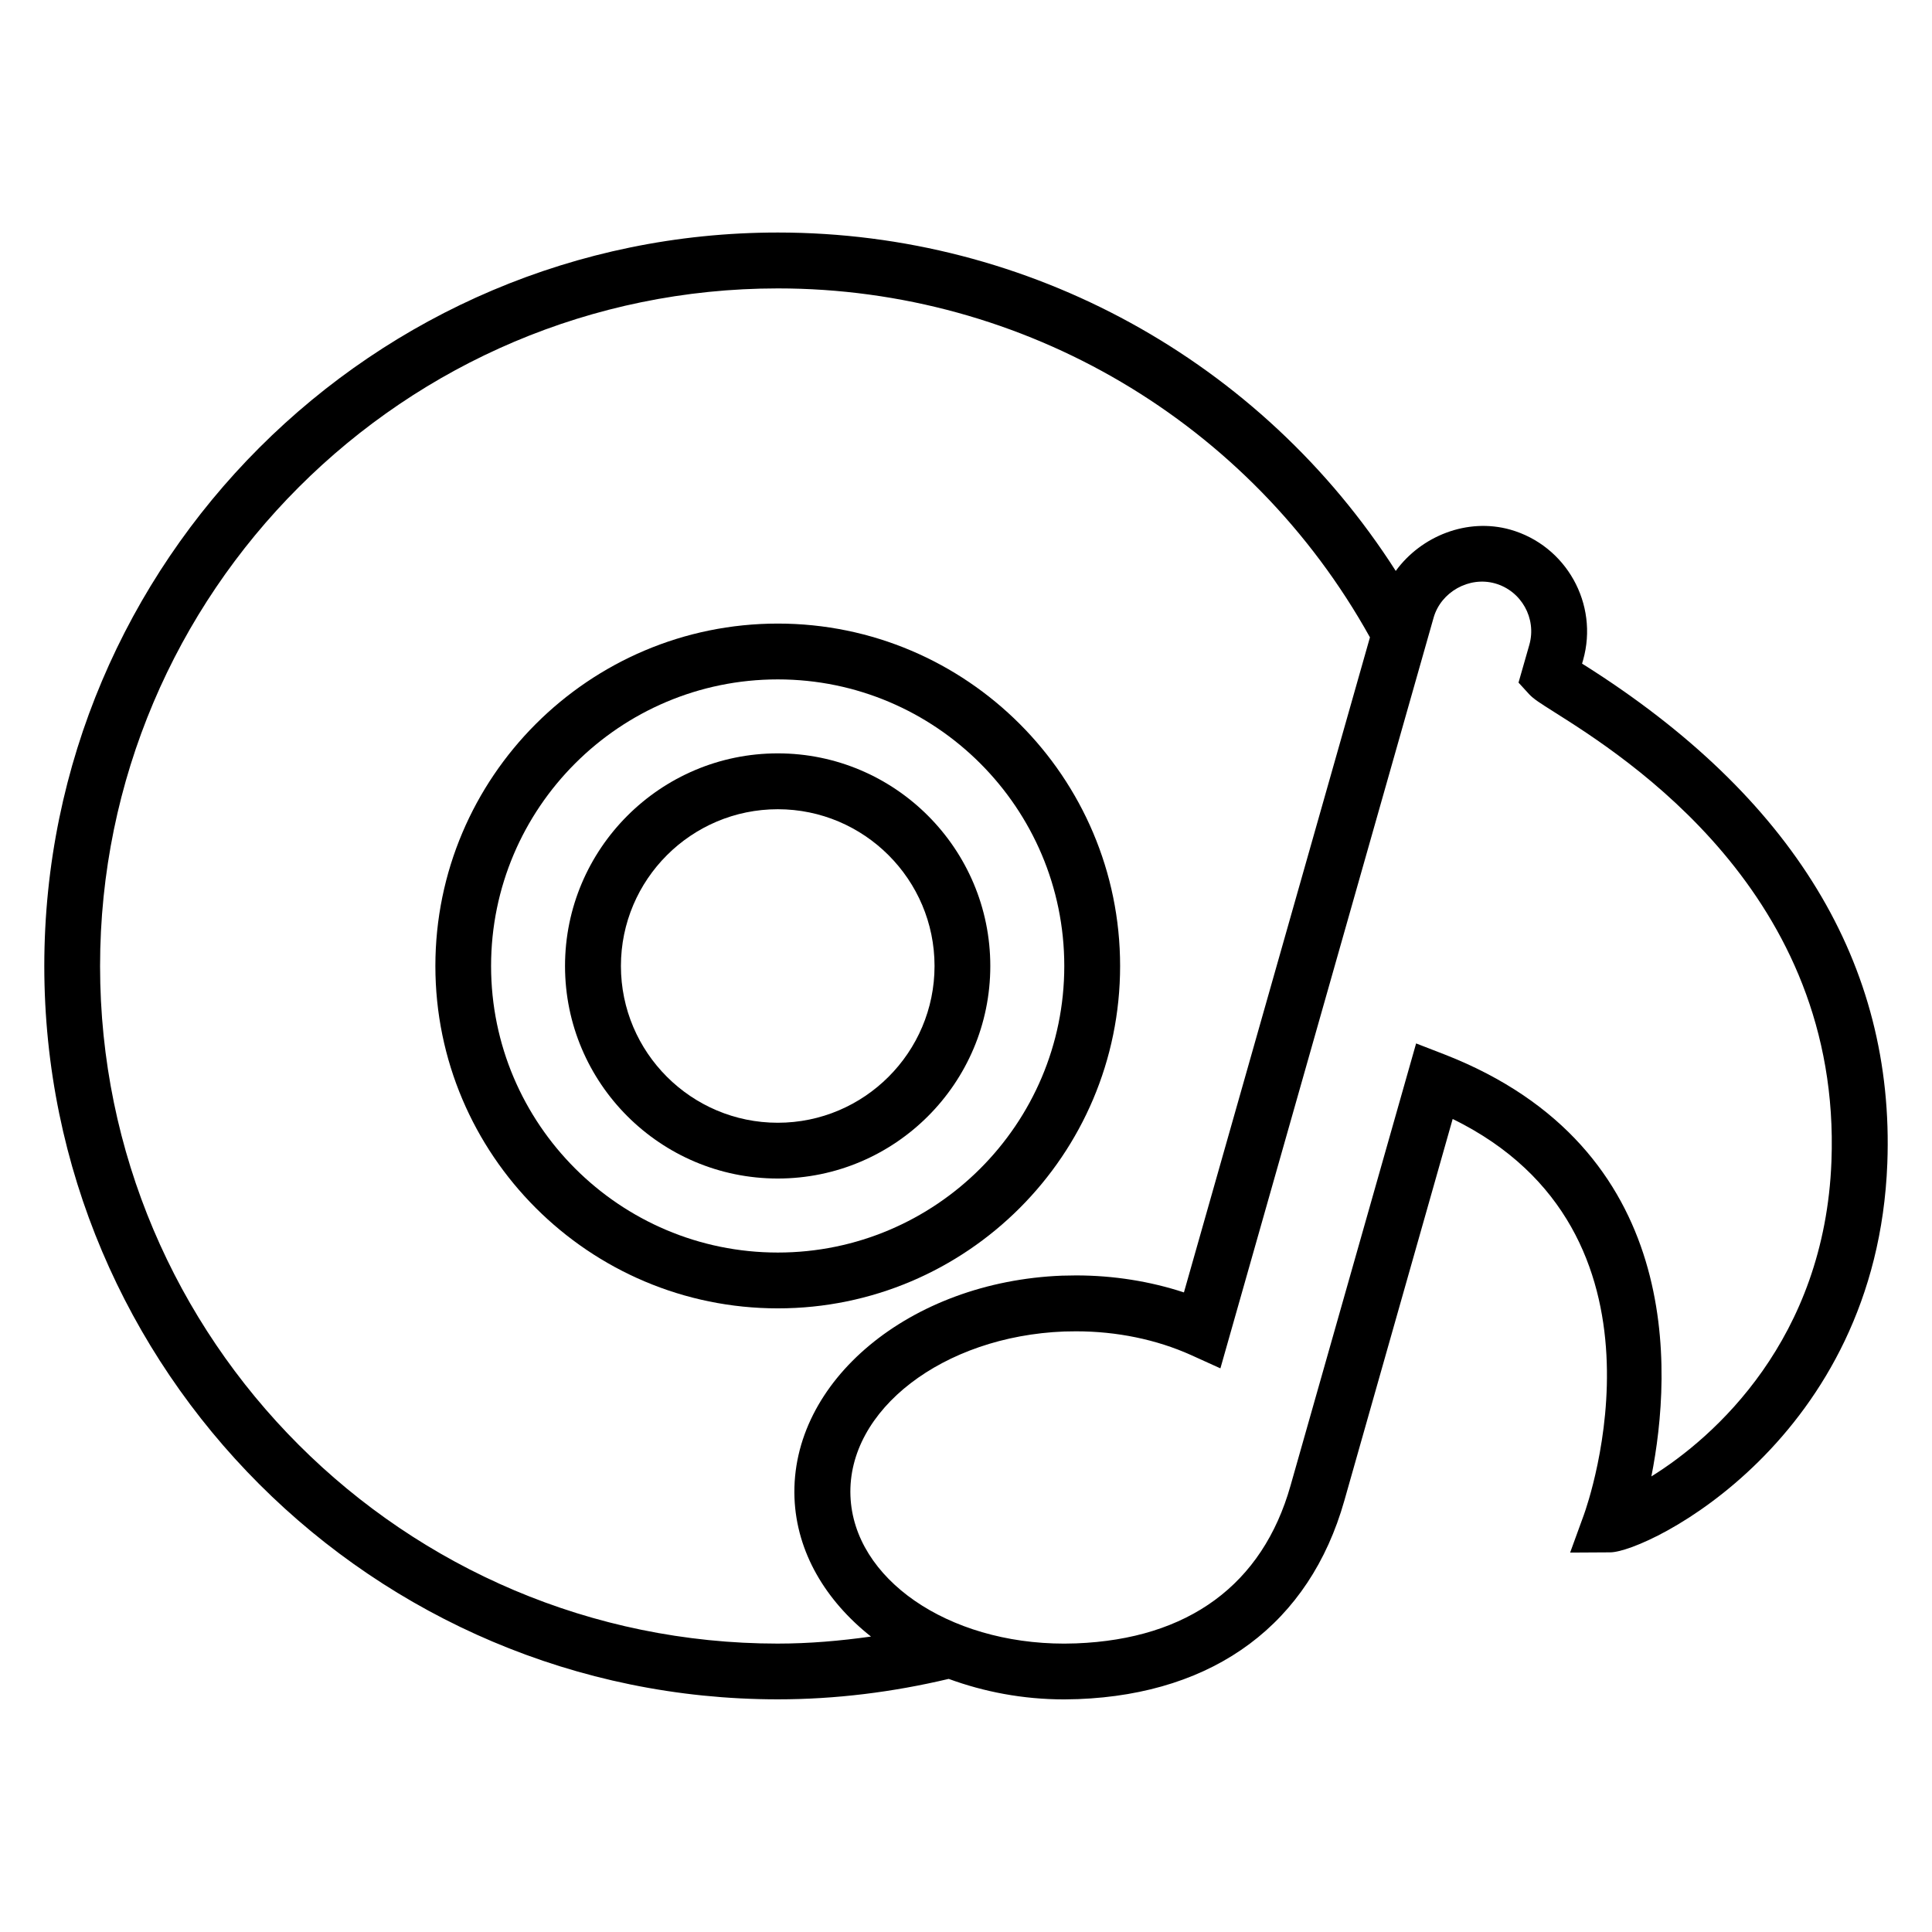
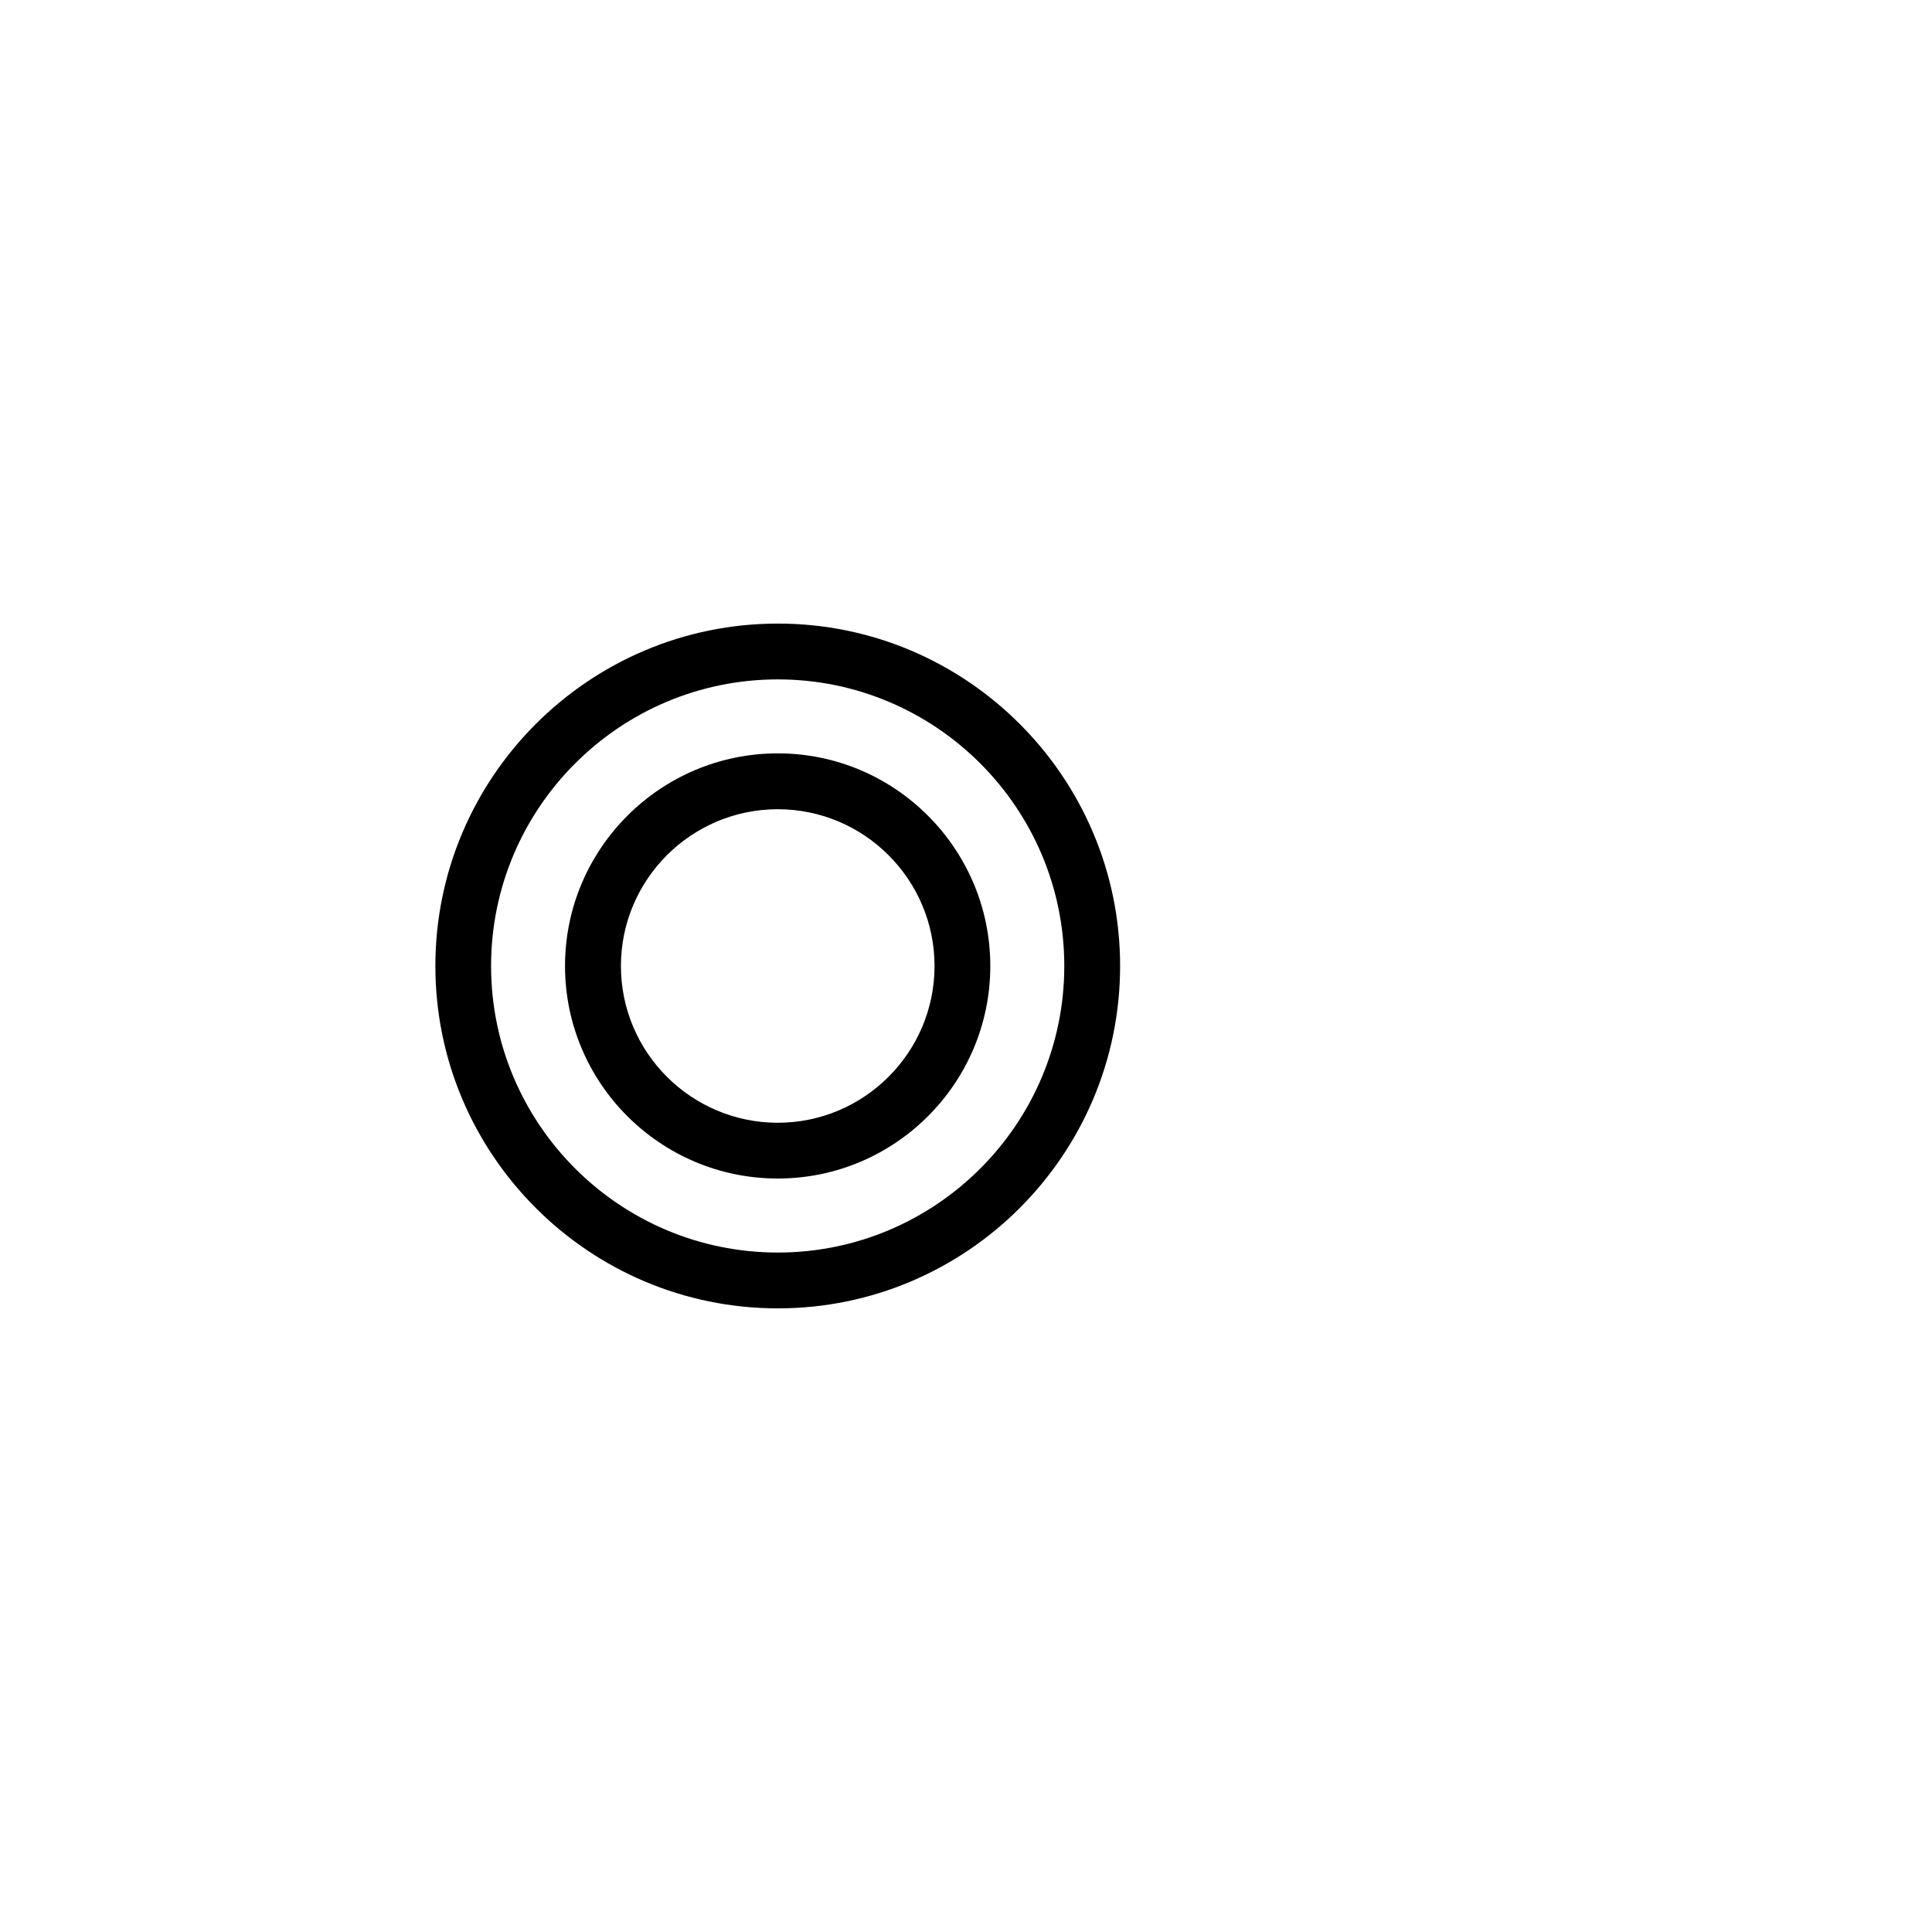
<svg xmlns="http://www.w3.org/2000/svg" fill="#000000" width="800px" height="800px" version="1.1" viewBox="144 144 512 512">
  <g>
    <path d="m350.12 343.65c-31.098 0-56.383 25.281-56.383 56.352 0 31.066 25.281 56.32 56.383 56.32 31.039 0 56.32-25.25 56.32-56.32s-25.266-56.352-56.32-56.352zm0 97.891c-22.93 0-41.57-18.641-41.57-41.543s18.641-41.543 41.57-41.543c22.902 0 41.543 18.641 41.543 41.543s-18.641 41.543-41.543 41.543z" />
-     <path d="m563.83 320.23c-0.184-0.137-0.383-0.258-0.566-0.367l0.273-0.945c4.199-14.855-4.473-30.352-19.297-34.562-11.418-3.207-23.617 1.695-30.352 10.945-35.57-55.648-97.082-89.68-163.74-89.68-107.19 0-194.41 87.203-194.41 194.39 0 107.16 87.219 194.33 194.41 194.33 15.297 0 30.473-1.91 45.266-5.418 9.297 3.406 19.586 5.434 30.625 5.434l3.727-0.078c36.227-1.406 61.281-20.062 70.488-52.562l28.719-101.18c61.16 29.969 35.906 101.77 34.762 104.93l-3.633 9.984 10.609-0.062c9.895-0.031 70.641-29.895 73.449-103.08 2.004-52.746-25.02-97.188-80.332-132.09zm-213.68 259.34c-99.051 0-179.63-80.531-179.63-179.54 0-99.02 80.562-179.6 179.63-179.6 65.266 0 125.2 35.418 156.9 92.473l-49.297 173.6c-8.945-2.945-18.703-4.504-28.566-4.504l-3.727 0.062c-40.289 1.559-72.074 27.969-70.914 58.914 0.566 14.41 8.258 27.223 20.273 36.73-8.148 1.145-16.379 1.863-24.668 1.863zm231.48-44.305c5.543-28.031 8.641-87.023-54.746-111.8l-7.602-2.945-33.281 117.19c-7.418 26.215-27.066 40.656-56.809 41.801l-3.16 0.062c-30.914 0-55.816-17.207-56.656-39.145-0.871-22.777 24.535-42.32 56.656-43.57l3.16-0.047c10.793 0 21.312 2.184 30.41 6.273l7.816 3.543 56.504-198.95c1.938-6.793 9.391-11.008 16.273-9.07 6.977 1.969 11.07 9.266 9.098 16.258l-2.871 10.031 2.809 3.07c1.223 1.312 2.945 2.383 6.703 4.762 18.809 11.879 76.121 48.031 73.418 119.02-1.801 47.207-31.051 73.191-47.723 83.516z" />
    <path d="m440.84 400c0-50.031-40.672-90.746-90.699-90.746-50.059 0-90.762 40.719-90.762 90.746 0 50.031 40.703 90.73 90.762 90.73 50.031 0 90.699-40.703 90.699-90.73zm-90.715 75.938c-41.891 0-75.984-34.062-75.984-75.938 0-41.879 34.074-75.953 75.984-75.953 41.863 0 75.922 34.074 75.922 75.953 0 41.875-34.043 75.938-75.922 75.938z" />
  </g>
</svg>